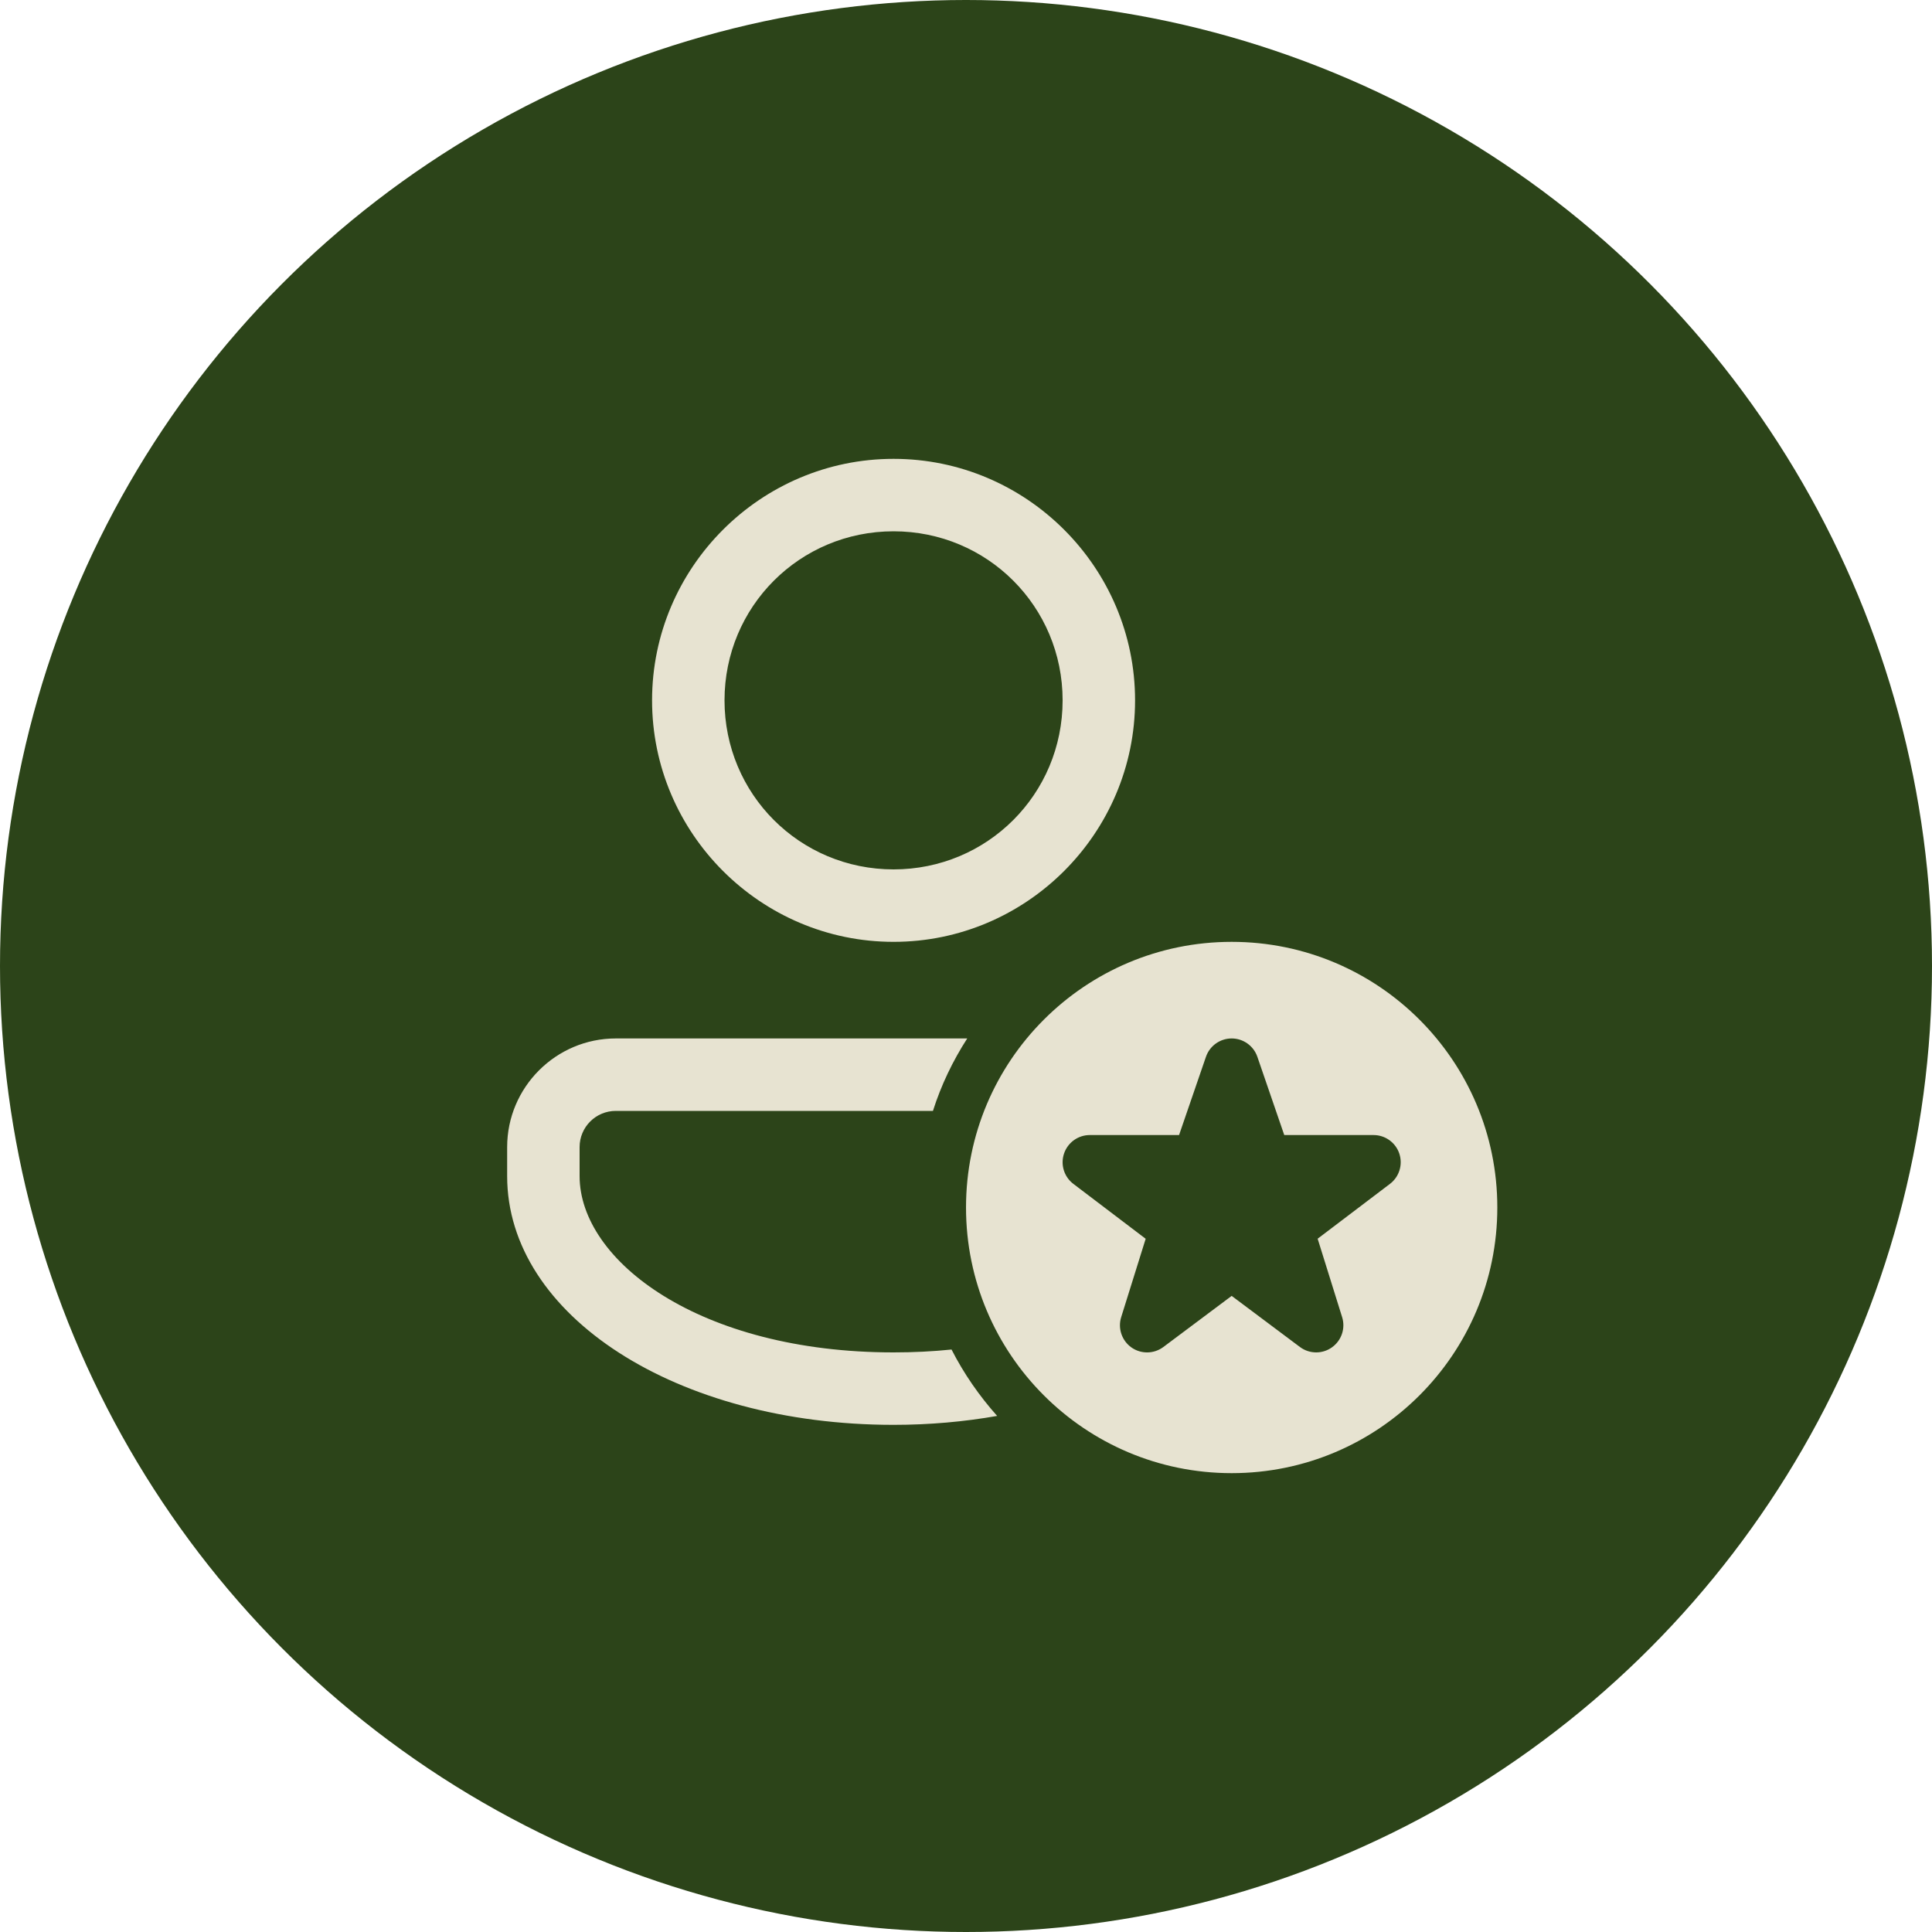
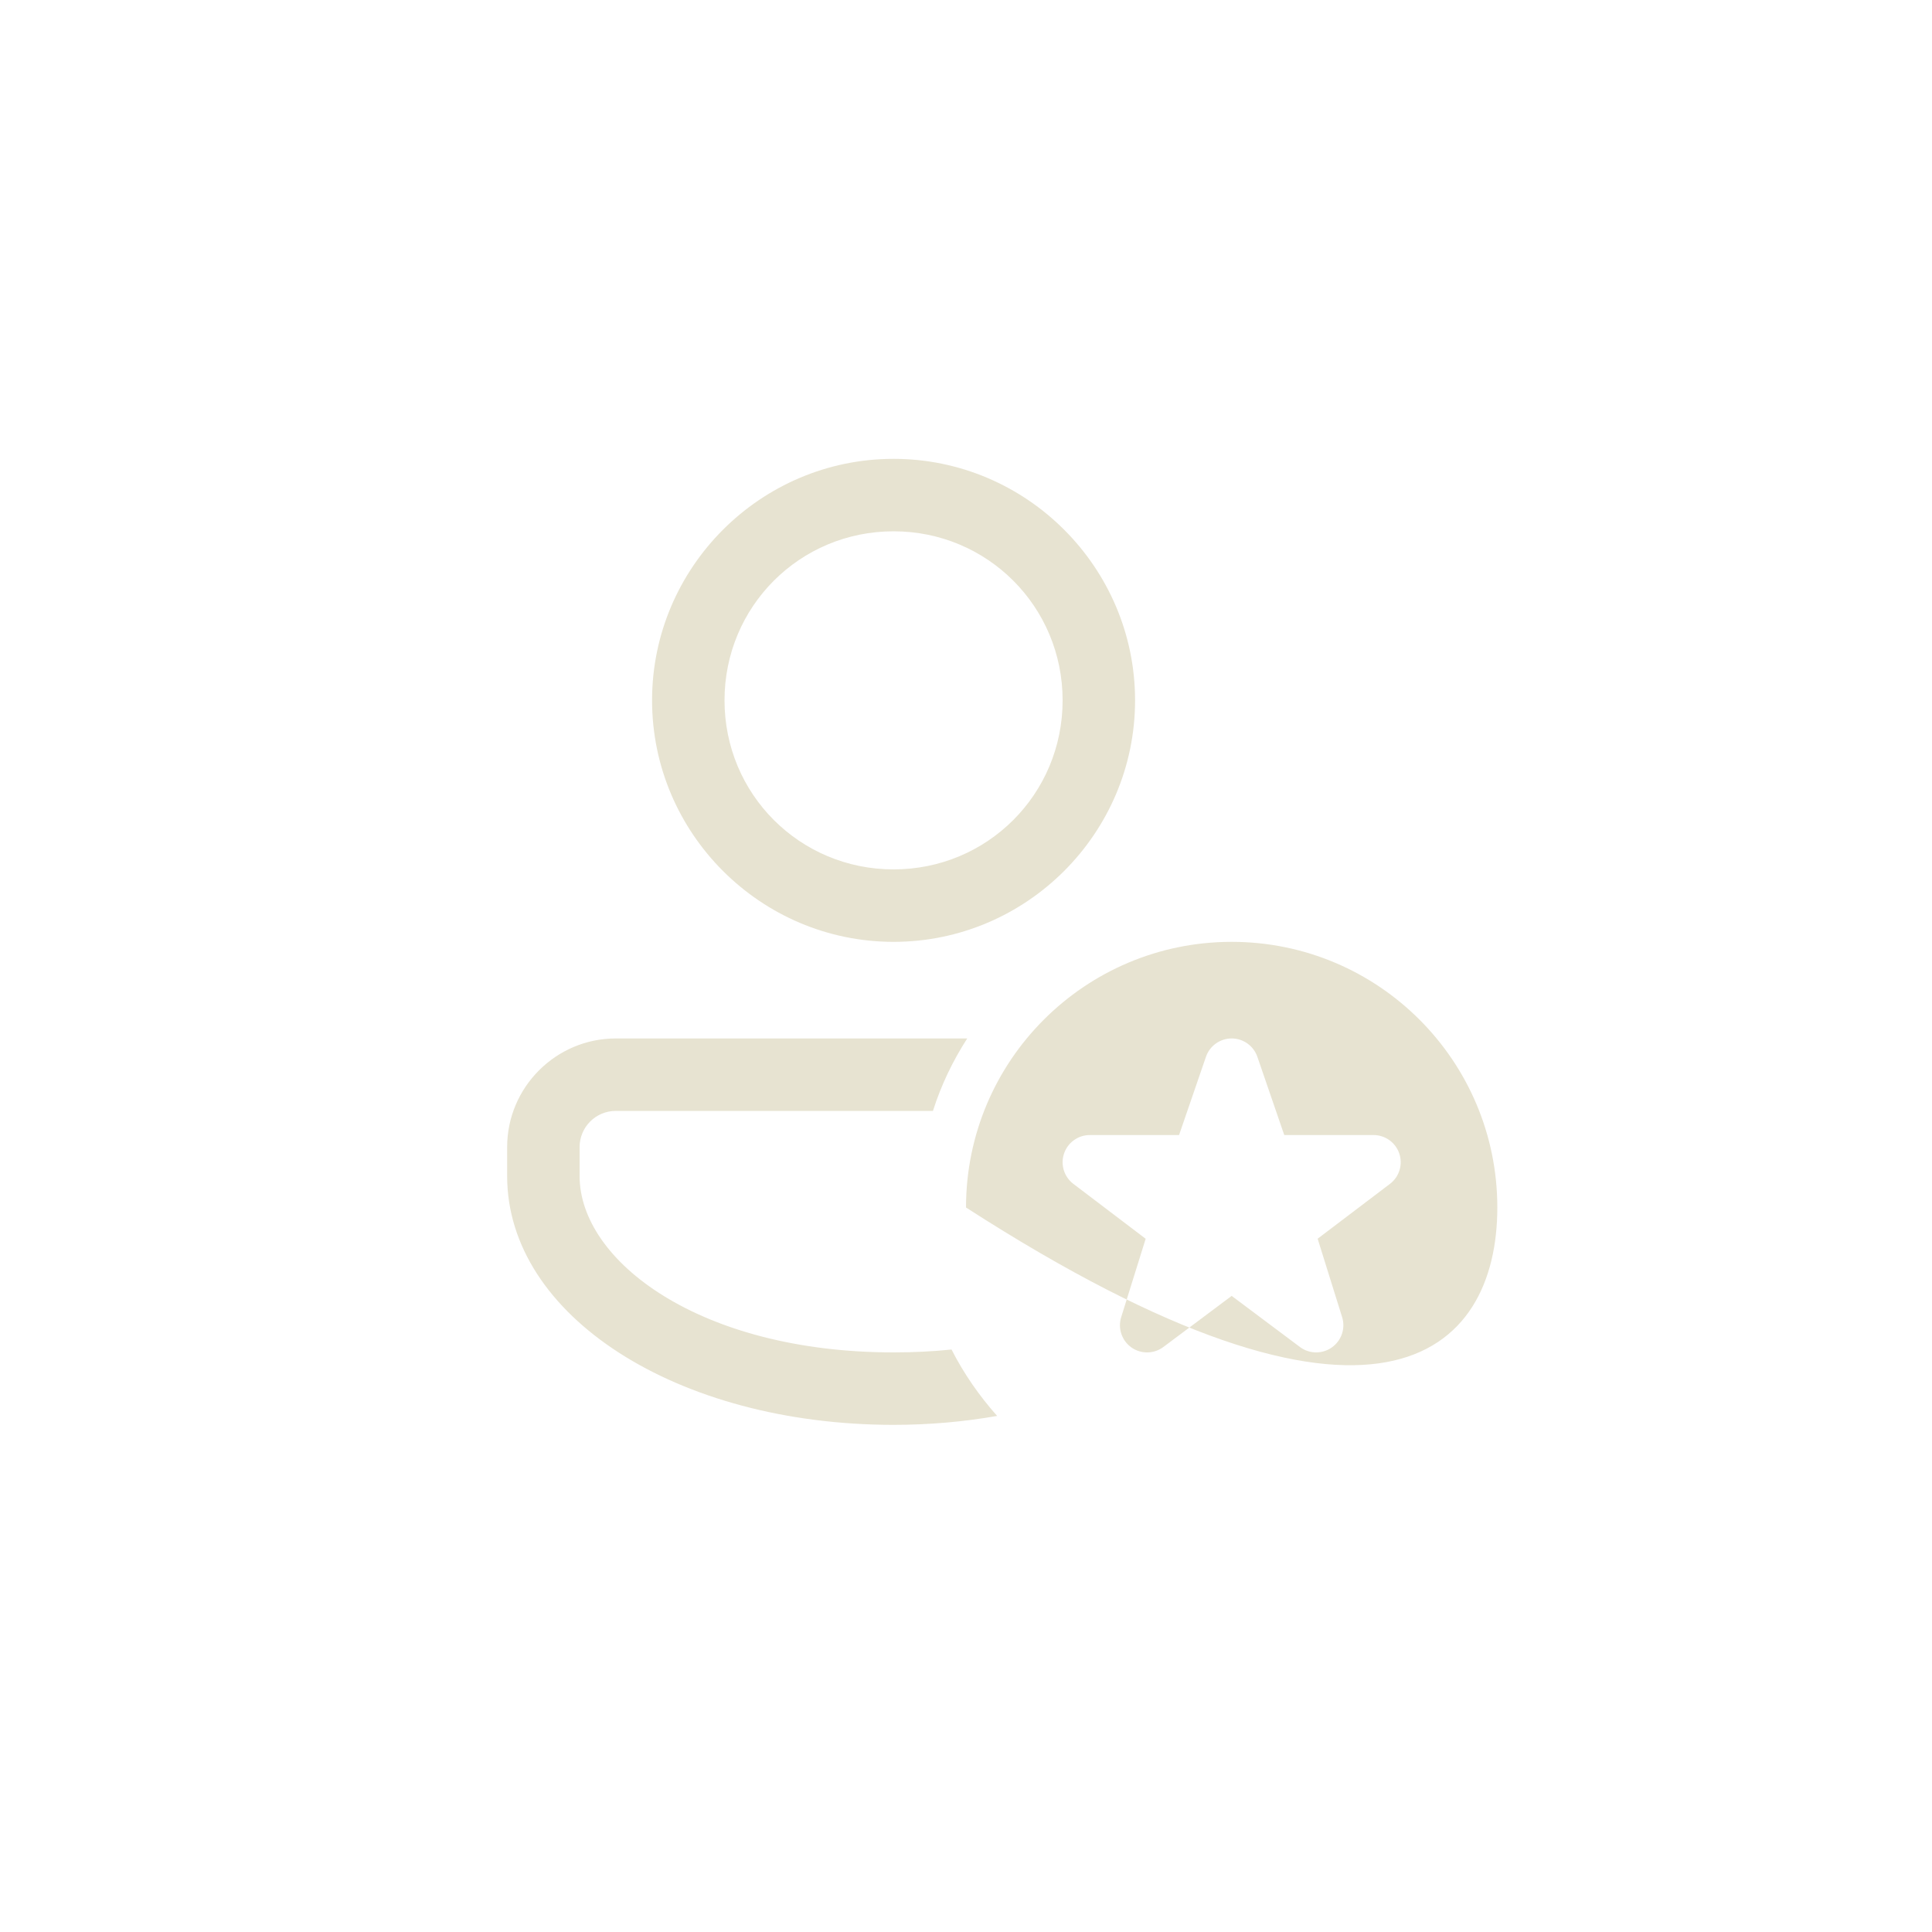
<svg xmlns="http://www.w3.org/2000/svg" width="100" height="100" viewBox="0 0 100 100" fill="none">
-   <circle cx="50" cy="50" r="50" fill="#2C4419" />
-   <path d="M46.251 23.75C39.369 23.75 33.751 29.369 33.751 36.25C33.751 43.131 39.369 48.75 46.251 48.75C53.132 48.75 58.751 43.131 58.751 36.25C58.751 29.369 53.132 23.75 46.251 23.75ZM46.251 27.5C51.105 27.5 55.001 31.395 55.001 36.25C55.001 41.105 51.105 45 46.251 45C41.396 45 37.501 41.105 37.501 36.25C37.501 31.395 41.396 27.5 46.251 27.5ZM63.751 48.75C56.157 48.75 50.001 54.906 50.001 62.5C50.001 70.094 56.157 76.25 63.751 76.25C71.344 76.25 77.501 70.094 77.501 62.5C77.501 54.906 71.344 48.75 63.751 48.75ZM31.875 53.75C28.776 53.75 26.25 56.275 26.25 59.375V60.874C26.25 68.099 35.038 73.75 46.251 73.75C48.113 73.75 49.912 73.588 51.612 73.288C50.687 72.251 49.889 71.101 49.251 69.851C48.288 69.951 47.288 70 46.251 70C36.213 70 30 65.261 30 60.874V59.375C30 58.337 30.838 57.5 31.875 57.5H48.289C48.714 56.163 49.314 54.913 50.064 53.75H31.875ZM63.751 53.75C64.35 53.75 64.886 54.132 65.081 54.7L66.473 58.75H71.094C71.698 58.75 72.235 59.136 72.427 59.707C72.62 60.279 72.425 60.912 71.944 61.277L68.201 64.116L69.468 68.174C69.651 68.756 69.436 69.389 68.938 69.741C68.695 69.914 68.409 70 68.126 70C67.829 70 67.532 69.907 67.283 69.719L63.751 67.075L60.218 69.719C59.73 70.085 59.061 70.096 58.562 69.744C58.065 69.391 57.85 68.756 58.033 68.174L59.3 64.119L55.557 61.277C55.076 60.912 54.881 60.282 55.074 59.709C55.267 59.137 55.803 58.75 56.407 58.75H61.028L62.42 54.7C62.615 54.132 63.151 53.75 63.751 53.75Z" fill="#E7E3D1" />
+   <path d="M46.251 23.75C39.369 23.75 33.751 29.369 33.751 36.25C33.751 43.131 39.369 48.75 46.251 48.75C53.132 48.75 58.751 43.131 58.751 36.25C58.751 29.369 53.132 23.75 46.251 23.75ZM46.251 27.5C51.105 27.5 55.001 31.395 55.001 36.25C55.001 41.105 51.105 45 46.251 45C41.396 45 37.501 41.105 37.501 36.25C37.501 31.395 41.396 27.5 46.251 27.5ZM63.751 48.75C56.157 48.75 50.001 54.906 50.001 62.5C71.344 76.25 77.501 70.094 77.501 62.5C77.501 54.906 71.344 48.75 63.751 48.75ZM31.875 53.75C28.776 53.75 26.25 56.275 26.25 59.375V60.874C26.25 68.099 35.038 73.75 46.251 73.75C48.113 73.75 49.912 73.588 51.612 73.288C50.687 72.251 49.889 71.101 49.251 69.851C48.288 69.951 47.288 70 46.251 70C36.213 70 30 65.261 30 60.874V59.375C30 58.337 30.838 57.5 31.875 57.5H48.289C48.714 56.163 49.314 54.913 50.064 53.75H31.875ZM63.751 53.75C64.35 53.75 64.886 54.132 65.081 54.7L66.473 58.75H71.094C71.698 58.75 72.235 59.136 72.427 59.707C72.62 60.279 72.425 60.912 71.944 61.277L68.201 64.116L69.468 68.174C69.651 68.756 69.436 69.389 68.938 69.741C68.695 69.914 68.409 70 68.126 70C67.829 70 67.532 69.907 67.283 69.719L63.751 67.075L60.218 69.719C59.73 70.085 59.061 70.096 58.562 69.744C58.065 69.391 57.85 68.756 58.033 68.174L59.3 64.119L55.557 61.277C55.076 60.912 54.881 60.282 55.074 59.709C55.267 59.137 55.803 58.75 56.407 58.75H61.028L62.42 54.7C62.615 54.132 63.151 53.75 63.751 53.75Z" fill="#E7E3D1" />
</svg>